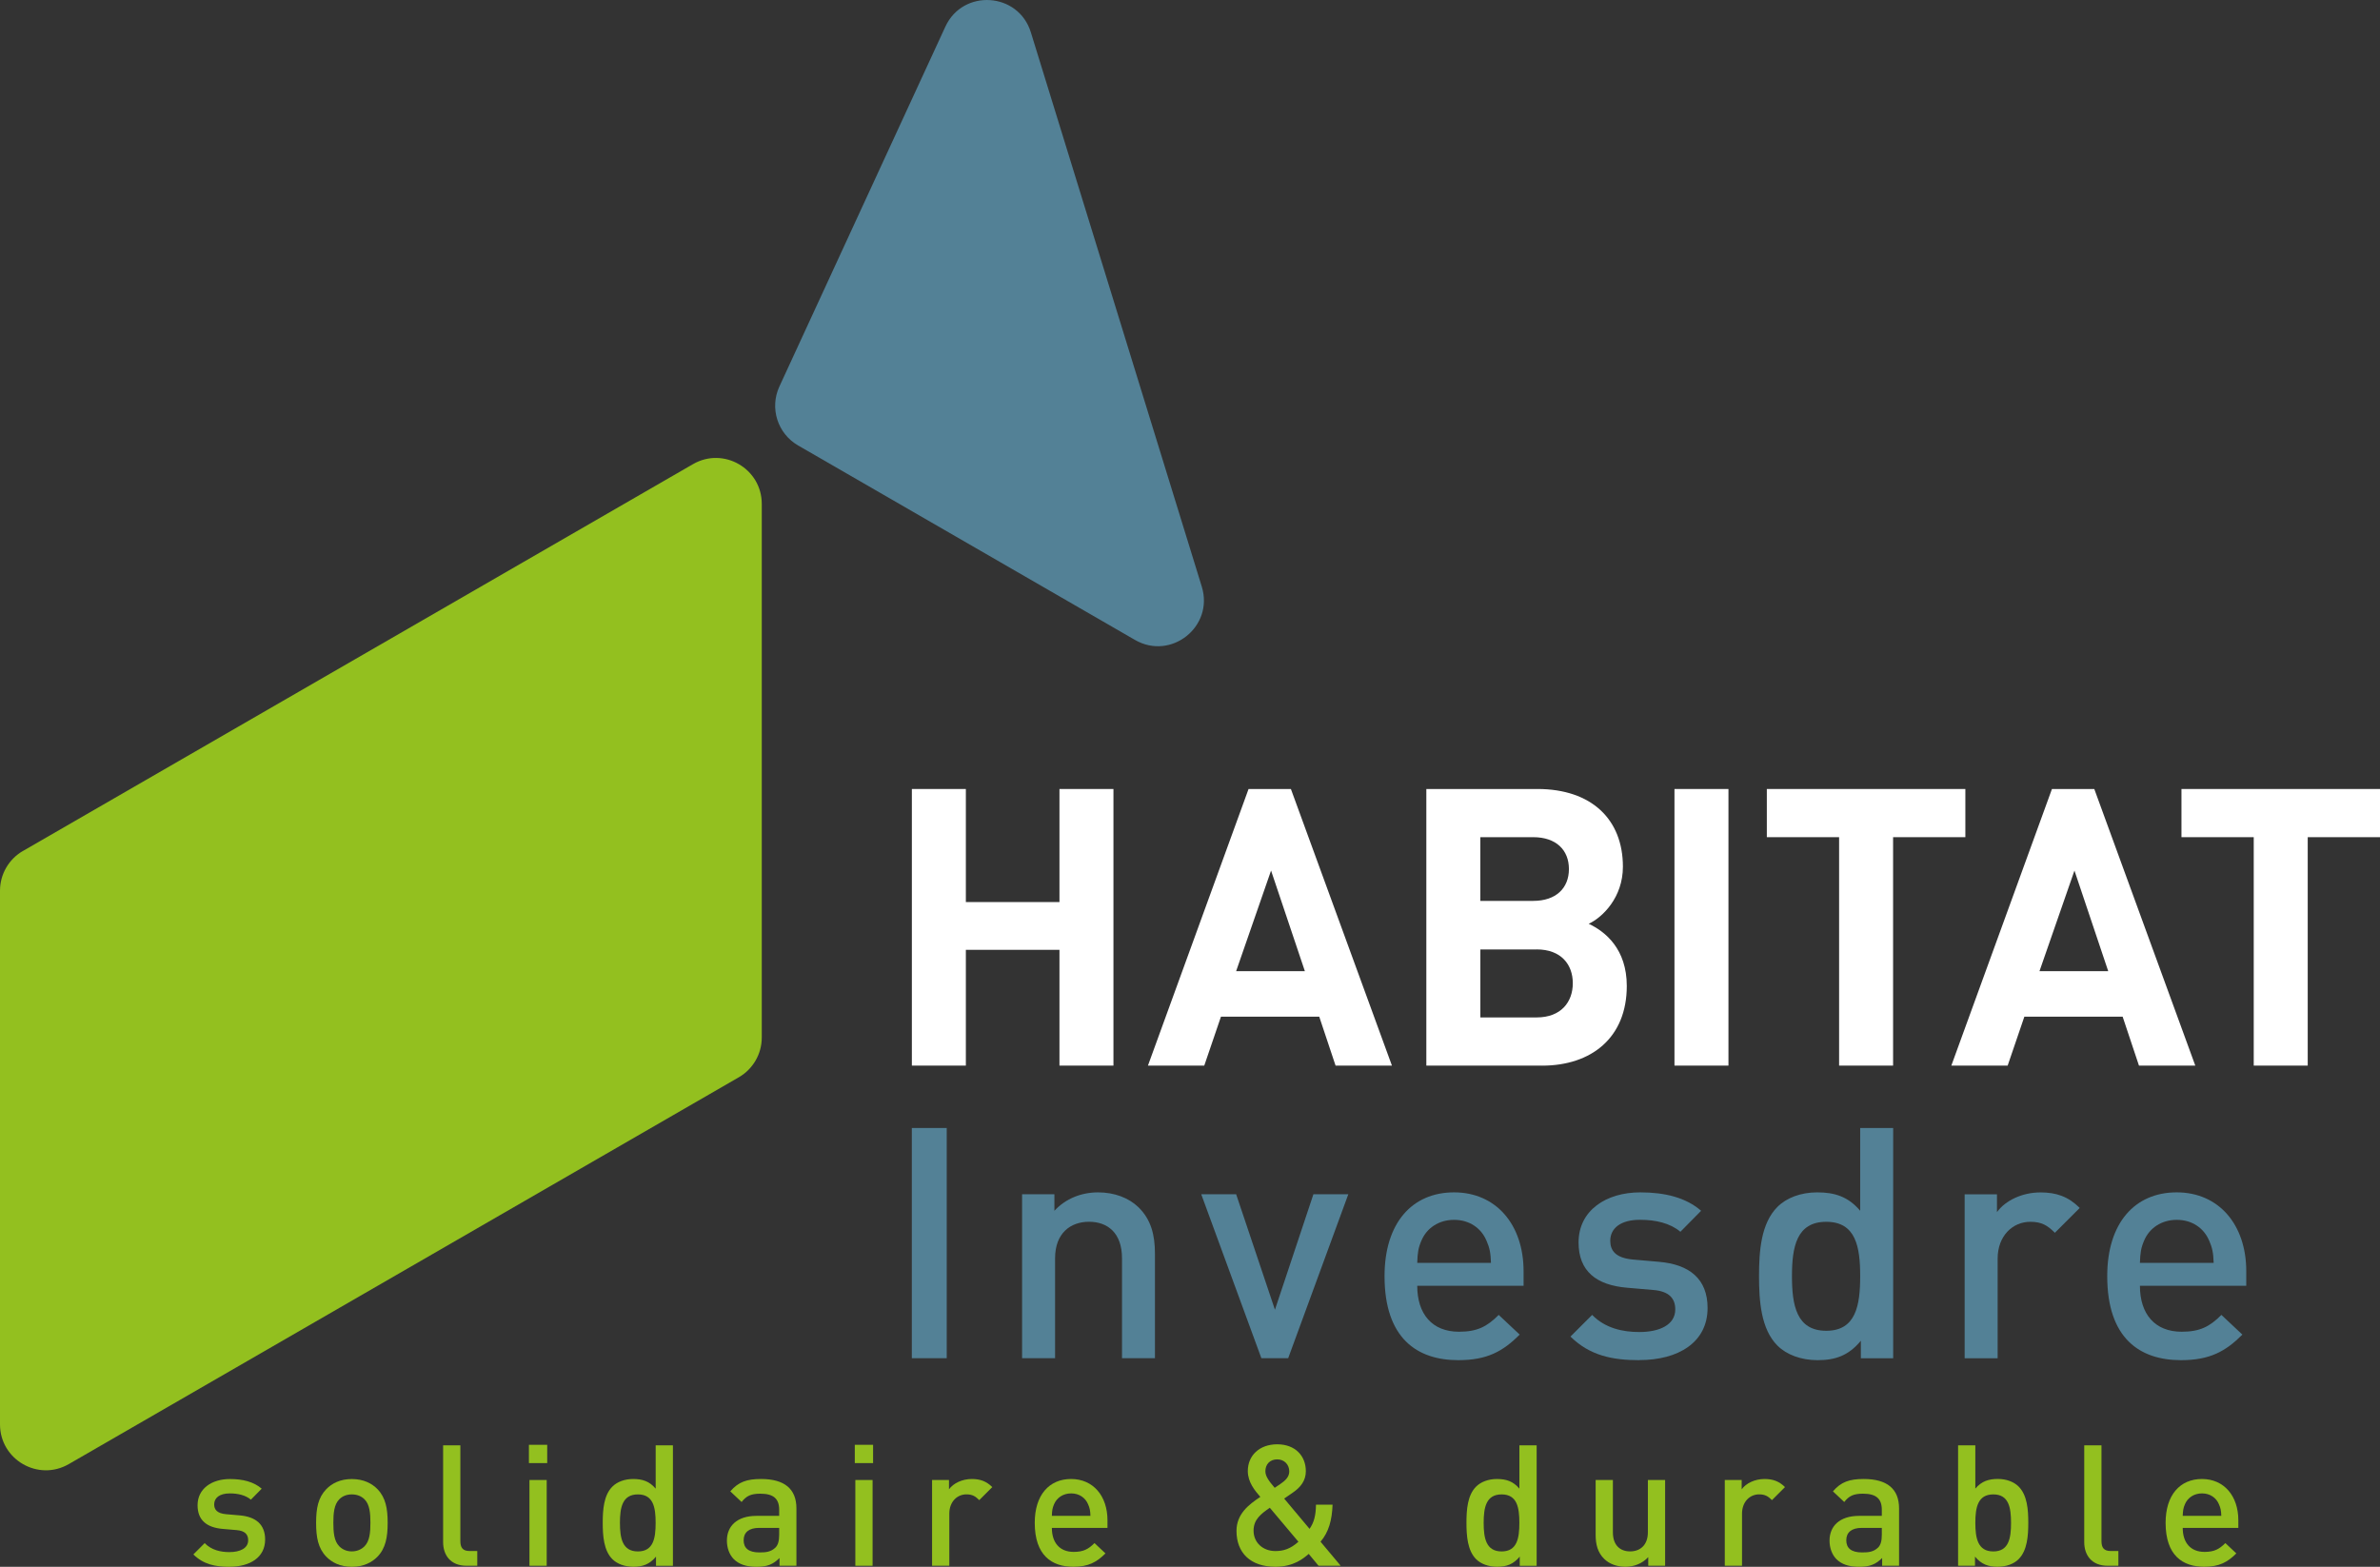
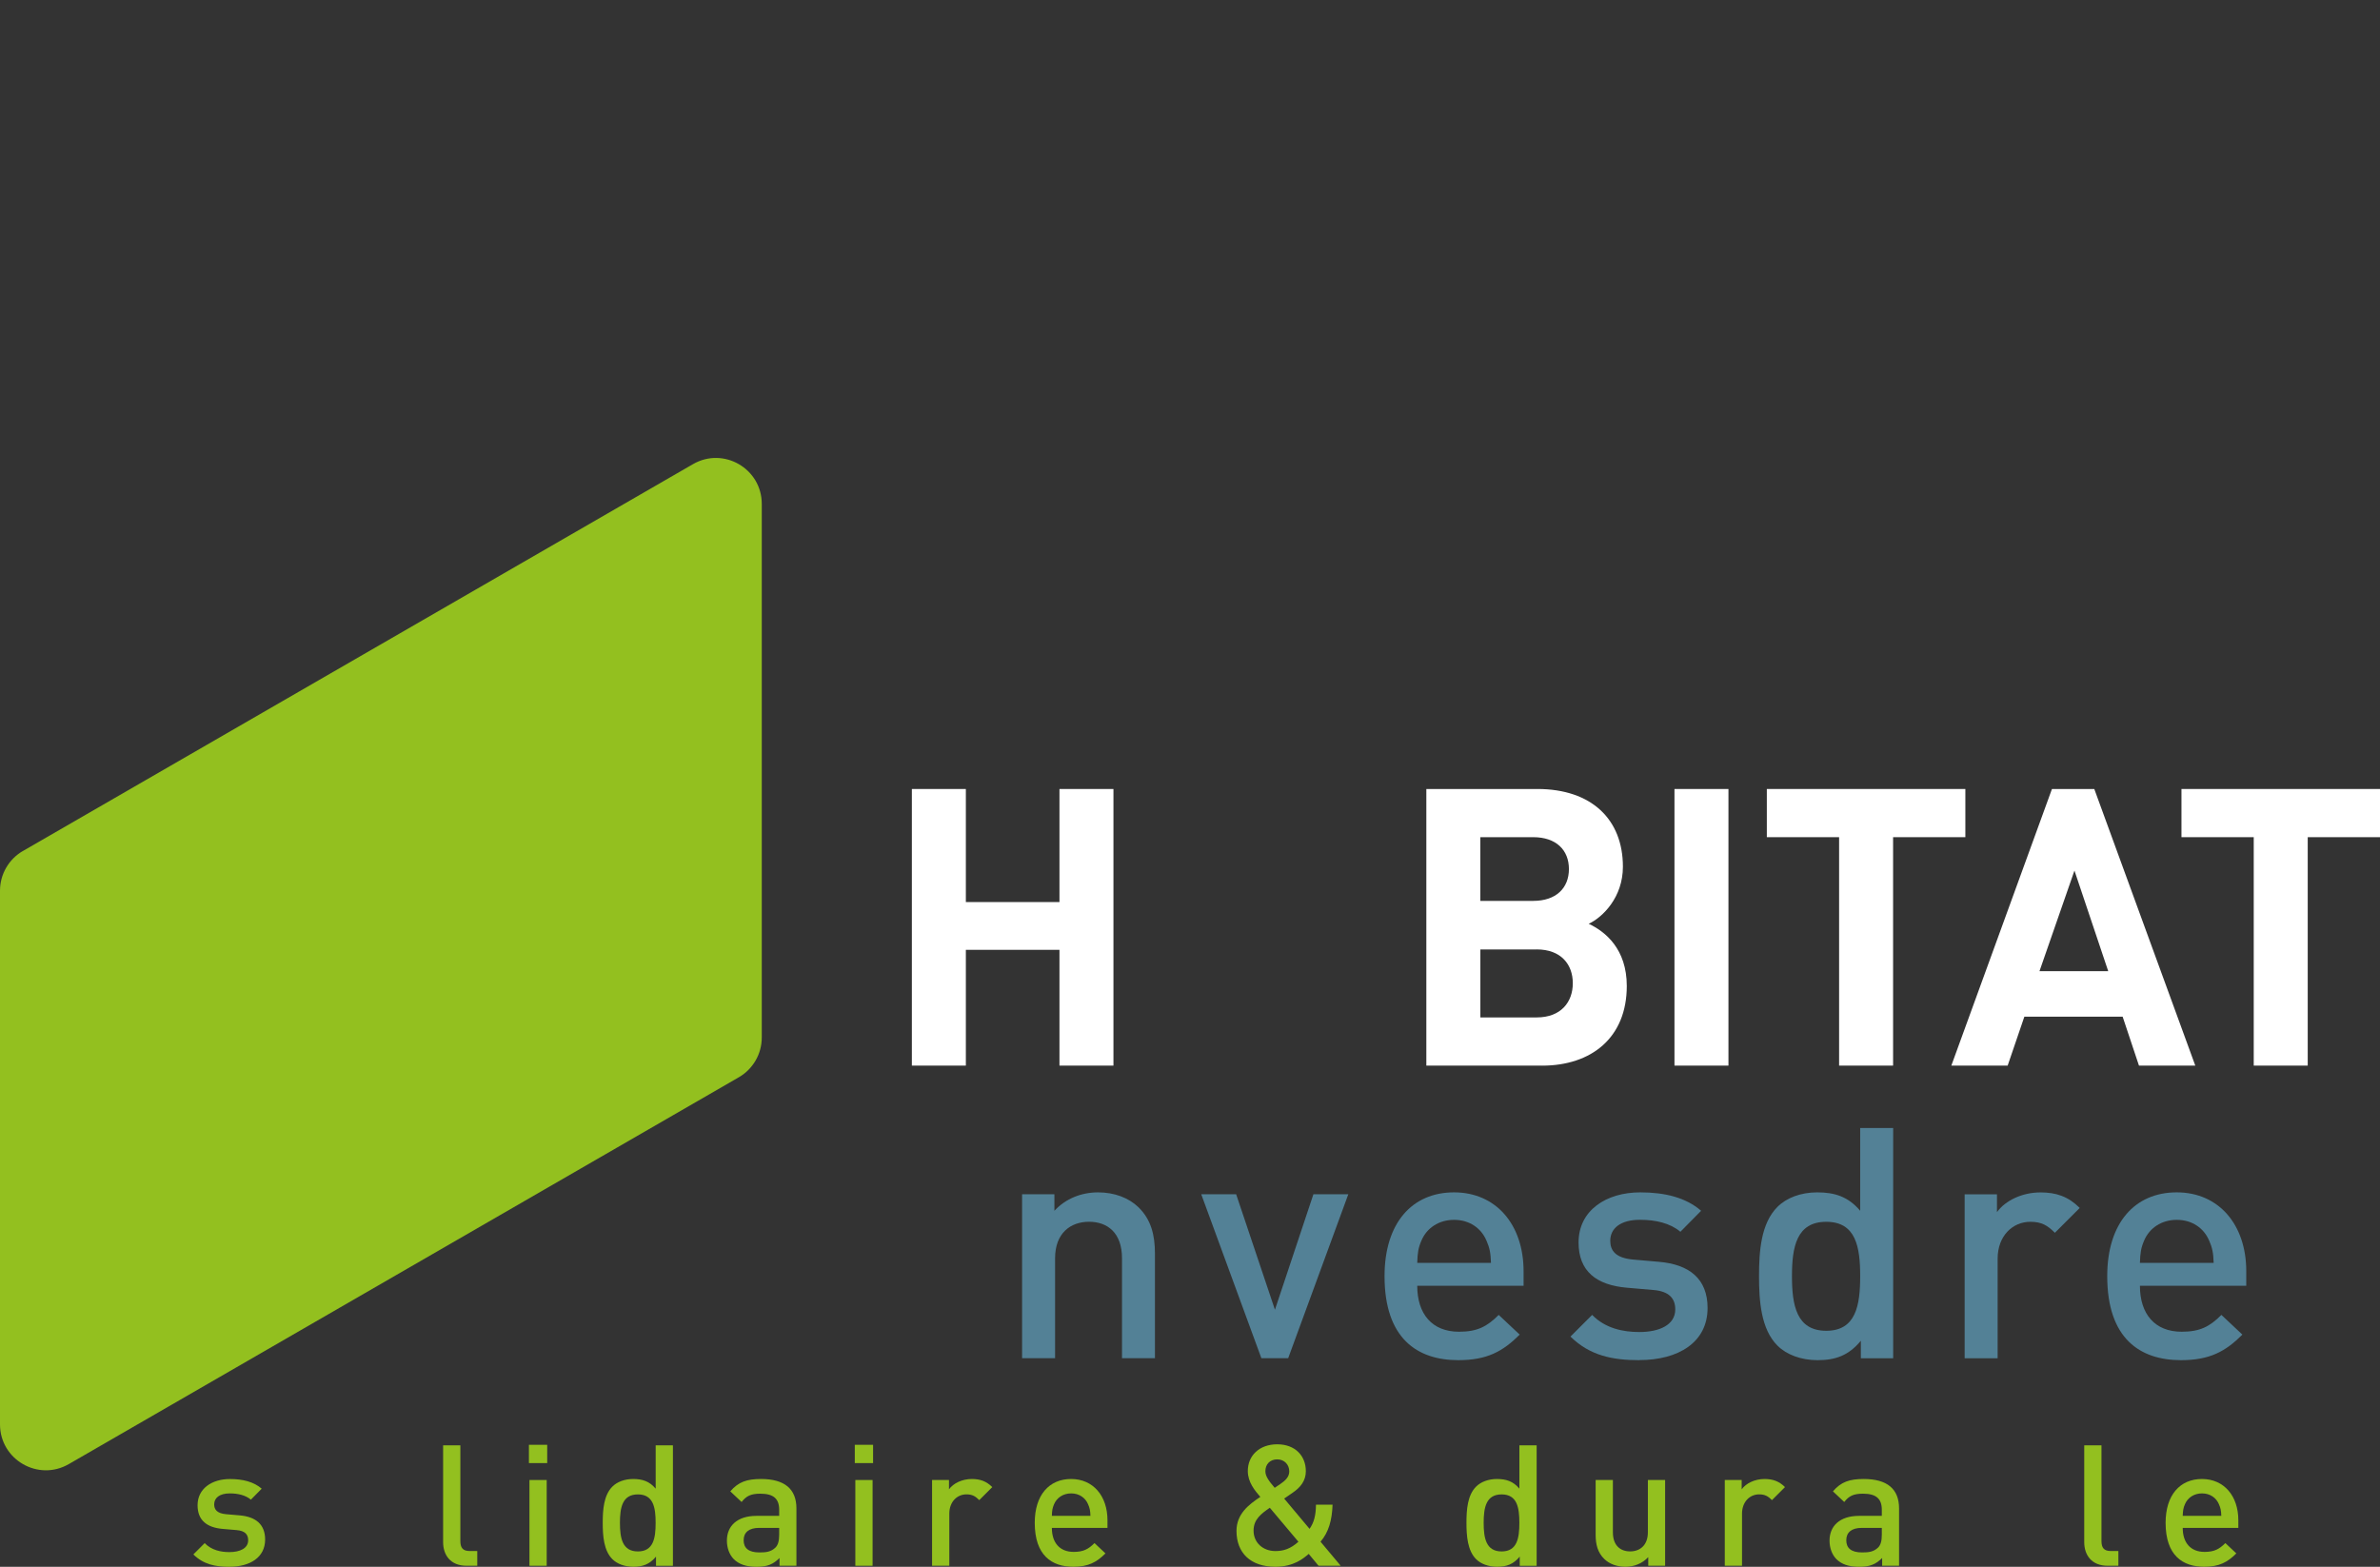
<svg xmlns="http://www.w3.org/2000/svg" id="Calque_2" data-name="Calque 2" viewBox="0 0 570.03 375.26">
  <rect x="0" y="0" width="570.03" height="375.26" fill="#333333" stroke="none" />
  <defs>
    <style> .cls-1 { fill: #fff; } .cls-2 { fill: #93c01f; } .cls-3 { fill: #538196; } </style>
  </defs>
  <g id="Calque_1-2" data-name="Calque 1">
    <g>
      <path class="cls-2" d="M5.49,203.82l160.48-92.65c7.33-4.23,16.48,1.06,16.48,9.52v127.8c0,3.93-2.09,7.55-5.49,9.52L16.48,350.66c-7.33,4.23-16.48-1.06-16.48-9.52v-127.81c0-3.93,2.09-7.55,5.49-9.52Z" />
      <g>
        <g>
          <path class="cls-1" d="M253.75,255.22v-27.73h-22.42v27.73h-12.93v-66.25h12.93v27.08h22.42v-27.08h12.93v66.25h-12.93Z" />
-           <path class="cls-1" d="M319.88,255.22l-3.91-11.72h-23.54l-4,11.72h-13.49l24.1-66.25h10.14l24.2,66.25h-13.49ZM304.43,208.51l-8.37,24.1h16.47l-8.1-24.1Z" />
          <path class="cls-1" d="M369.35,255.22h-27.73v-66.25h26.61c12.93,0,20.47,7.26,20.47,18.61,0,7.35-4.84,12.1-8.19,13.68,4,1.86,9.12,6.05,9.12,14.89,0,12.38-8.47,19.08-20.28,19.08ZM367.21,200.51h-12.66v15.26h12.66c5.49,0,8.56-3.07,8.56-7.63s-3.07-7.63-8.56-7.63ZM368.05,227.4h-13.49v16.28h13.49c5.86,0,8.65-3.72,8.65-8.19s-2.79-8.1-8.65-8.1Z" />
          <path class="cls-1" d="M401.05,255.22v-66.25h12.93v66.25h-12.93Z" />
          <path class="cls-1" d="M453.41,200.51v54.71h-12.93v-54.71h-17.31v-11.54h47.55v11.54h-17.31Z" />
          <path class="cls-1" d="M512.3,255.22l-3.91-11.72h-23.54l-4,11.72h-13.49l24.1-66.25h10.14l24.19,66.25h-13.49ZM496.85,208.51l-8.38,24.1h16.47l-8.09-24.1Z" />
          <path class="cls-1" d="M552.72,200.51v54.71h-12.93v-54.71h-17.31v-11.54h47.55v11.54h-17.31Z" />
        </g>
        <g>
-           <path class="cls-3" d="M186.67,92.57L226.42,6.39c4.22-9.15,17.51-8.27,20.48,1.36l40.94,132.76c2.94,9.55-7.35,17.75-16,12.76l-80.69-46.58c-4.92-2.84-6.86-8.96-4.48-14.12Z" />
          <g>
-             <path class="cls-3" d="M218.39,325.3v-55.14h8.36v55.14h-8.36Z" />
            <path class="cls-3" d="M268.73,325.3v-23.93c0-6.12-3.48-8.75-7.9-8.75s-8.13,2.71-8.13,8.75v23.93h-7.9v-39.26h7.74v3.95c2.71-2.94,6.5-4.41,10.45-4.41s7.36,1.32,9.68,3.56c3.02,2.94,3.95,6.66,3.95,11.07v25.09h-7.9Z" />
            <path class="cls-3" d="M308.54,325.3h-6.43l-14.4-39.26h8.36l9.29,27.65,9.21-27.65h8.36l-14.4,39.26Z" />
            <path class="cls-3" d="M339.44,307.96c0,6.74,3.56,11,9.99,11,4.41,0,6.74-1.24,9.52-4.03l5.03,4.72c-4.03,4.03-7.82,6.12-14.71,6.12-9.83,0-17.66-5.19-17.66-20.13,0-12.7,6.58-20.06,16.65-20.06s16.65,7.74,16.65,18.89v3.49h-25.48ZM356.01,297.12c-1.24-2.94-4.03-4.96-7.74-4.96s-6.58,2.01-7.82,4.96c-.77,1.78-.93,2.94-1.01,5.34h17.66c-.08-2.4-.31-3.56-1.08-5.34Z" />
            <path class="cls-3" d="M392.64,325.77c-6.43,0-11.85-1.08-16.5-5.65l5.19-5.19c3.18,3.25,7.43,4.1,11.31,4.1,4.8,0,8.6-1.7,8.6-5.42,0-2.63-1.47-4.34-5.27-4.65l-6.27-.54c-7.36-.62-11.62-3.95-11.62-10.84,0-7.67,6.58-12,14.79-12,5.88,0,10.92,1.24,14.56,4.41l-4.96,5.03c-2.48-2.09-5.96-2.87-9.68-2.87-4.72,0-7.12,2.09-7.12,5.03,0,2.32,1.24,4.1,5.42,4.49l6.2.54c7.36.62,11.69,4.1,11.69,11.07,0,8.21-6.97,12.47-16.34,12.47Z" />
            <path class="cls-3" d="M445.69,325.3v-4.18c-2.94,3.56-6.12,4.65-10.38,4.65-3.95,0-7.43-1.32-9.6-3.49-3.95-3.95-4.41-10.69-4.41-16.65s.46-12.62,4.41-16.57c2.17-2.17,5.58-3.48,9.52-3.48,4.18,0,7.43,1.01,10.3,4.41v-19.82h7.9v55.14h-7.74ZM437.4,292.63c-7.12,0-8.21,6.04-8.21,13.01s1.08,13.09,8.21,13.09,8.13-6.12,8.13-13.09-1.01-13.01-8.13-13.01Z" />
            <path class="cls-3" d="M492.16,295.26c-1.78-1.78-3.17-2.63-5.89-2.63-4.26,0-7.82,3.41-7.82,8.83v23.85h-7.9v-39.26h7.74v4.26c2.01-2.79,6.04-4.72,10.45-4.72,3.79,0,6.66,1.01,9.37,3.72l-5.96,5.96Z" />
            <path class="cls-3" d="M512.53,307.96c0,6.74,3.56,11,9.99,11,4.41,0,6.74-1.24,9.52-4.03l5.03,4.72c-4.03,4.03-7.82,6.12-14.71,6.12-9.83,0-17.66-5.19-17.66-20.13,0-12.7,6.58-20.06,16.65-20.06s16.65,7.74,16.65,18.89v3.49h-25.48ZM529.1,297.12c-1.24-2.94-4.03-4.96-7.74-4.96s-6.58,2.01-7.82,4.96c-.77,1.78-.93,2.94-1.01,5.34h17.66c-.08-2.4-.31-3.56-1.08-5.34Z" />
          </g>
        </g>
      </g>
      <g>
        <path class="cls-2" d="M54.94,375.26c-3.36,0-6.2-.57-8.63-2.96l2.71-2.71c1.66,1.7,3.89,2.15,5.92,2.15,2.51,0,4.5-.89,4.5-2.84,0-1.38-.77-2.27-2.76-2.43l-3.28-.28c-3.85-.32-6.08-2.06-6.08-5.67,0-4.01,3.44-6.28,7.74-6.28,3.08,0,5.71.65,7.62,2.31l-2.59,2.63c-1.3-1.09-3.12-1.5-5.06-1.5-2.47,0-3.73,1.09-3.73,2.63,0,1.22.65,2.15,2.84,2.35l3.24.28c3.85.32,6.12,2.15,6.12,5.79,0,4.3-3.65,6.52-8.55,6.52Z" />
-         <path class="cls-2" d="M90.42,372.83c-1.34,1.38-3.36,2.43-6.16,2.43s-4.78-1.05-6.12-2.43c-1.95-2.03-2.43-4.62-2.43-8.1s.49-6.04,2.43-8.06c1.34-1.38,3.32-2.43,6.12-2.43s4.82,1.05,6.16,2.43c1.94,2.03,2.43,4.62,2.43,8.06s-.49,6.08-2.43,8.1ZM87.3,359.09c-.77-.77-1.82-1.17-3.04-1.17s-2.23.4-3,1.17c-1.26,1.26-1.42,3.4-1.42,5.63s.16,4.37,1.42,5.63c.77.77,1.78,1.22,3,1.22s2.27-.45,3.04-1.22c1.26-1.26,1.42-3.4,1.42-5.63s-.16-4.38-1.42-5.63Z" />
        <path class="cls-2" d="M111.76,375.01c-3.93,0-5.63-2.63-5.63-5.67v-23.18h4.13v22.93c0,1.58.57,2.39,2.23,2.39h1.82v3.53h-2.55Z" />
        <path class="cls-2" d="M126.68,350.42v-4.38h4.38v4.38h-4.38ZM126.81,375.01v-20.54h4.13v20.54h-4.13Z" />
        <path class="cls-2" d="M157.12,375.01v-2.19c-1.54,1.86-3.2,2.43-5.43,2.43-2.07,0-3.89-.69-5.02-1.82-2.07-2.07-2.31-5.59-2.31-8.71s.24-6.6,2.31-8.67c1.13-1.13,2.92-1.82,4.98-1.82,2.19,0,3.89.53,5.39,2.31v-10.37h4.13v28.85h-4.05ZM152.78,357.92c-3.73,0-4.3,3.16-4.3,6.81s.57,6.85,4.3,6.85,4.25-3.2,4.25-6.85-.53-6.81-4.25-6.81Z" />
        <path class="cls-2" d="M186.7,375.01v-1.86c-1.5,1.5-2.92,2.11-5.47,2.11s-4.25-.61-5.51-1.86c-1.05-1.09-1.62-2.67-1.62-4.42,0-3.44,2.39-5.92,7.09-5.92h5.43v-1.46c0-2.59-1.3-3.85-4.5-3.85-2.27,0-3.36.53-4.5,1.99l-2.71-2.55c1.95-2.27,3.97-2.96,7.37-2.96,5.63,0,8.47,2.39,8.47,7.05v13.73h-4.05ZM186.62,365.94h-4.82c-2.43,0-3.69,1.09-3.69,2.96s1.17,2.92,3.77,2.92c1.58,0,2.76-.12,3.85-1.17.61-.61.89-1.58.89-3.04v-1.66Z" />
        <path class="cls-2" d="M204.73,350.42v-4.38h4.38v4.38h-4.38ZM204.86,375.01v-20.54h4.13v20.54h-4.13Z" />
        <path class="cls-2" d="M234.54,359.29c-.93-.93-1.66-1.38-3.08-1.38-2.23,0-4.09,1.78-4.09,4.62v12.48h-4.13v-20.54h4.05v2.23c1.05-1.46,3.16-2.47,5.47-2.47,1.99,0,3.48.53,4.9,1.94l-3.12,3.12Z" />
        <path class="cls-2" d="M251.93,365.94c0,3.53,1.86,5.75,5.23,5.75,2.31,0,3.52-.65,4.98-2.11l2.63,2.47c-2.11,2.11-4.09,3.2-7.7,3.2-5.15,0-9.24-2.71-9.24-10.53,0-6.64,3.44-10.49,8.71-10.49s8.71,4.05,8.71,9.89v1.82h-13.33ZM260.6,360.27c-.65-1.54-2.11-2.59-4.05-2.59s-3.44,1.05-4.09,2.59c-.41.93-.49,1.54-.53,2.79h9.24c-.04-1.26-.16-1.86-.57-2.79Z" />
        <path class="cls-2" d="M315.8,375.01l-2.35-2.84c-1.26,1.09-3.61,3.08-7.98,3.08-6,0-9.32-3.36-9.32-8.59,0-4.01,2.88-6.28,5.71-8.14-1.3-1.5-3-3.52-3-6.2,0-3.69,2.76-6.4,7.05-6.4s6.85,2.76,6.85,6.44c0,2.27-1.26,3.85-3.08,5.1,0,0-1.42.97-2.11,1.46l6.08,7.25c1.05-1.5,1.5-3.16,1.54-5.79h3.97c-.12,3.69-.93,6.6-2.88,8.87l4.82,5.75h-5.31ZM304.13,361.12c-2.11,1.46-3.89,2.8-3.89,5.47,0,2.88,2.23,4.9,5.23,4.9,1.95,0,3.61-.53,5.51-2.23l-6.85-8.14ZM305.91,349.53c-1.78,0-2.84,1.21-2.84,2.84,0,1.17.77,2.27,2.23,3.97.45-.28,1.38-.93,1.38-.93,1.13-.77,2.11-1.66,2.11-3,0-1.62-1.18-2.88-2.88-2.88Z" />
        <path class="cls-2" d="M363.99,375.01v-2.19c-1.54,1.86-3.2,2.43-5.43,2.43-2.07,0-3.89-.69-5.02-1.82-2.06-2.07-2.31-5.59-2.31-8.71s.24-6.6,2.31-8.67c1.14-1.13,2.92-1.82,4.98-1.82,2.19,0,3.89.53,5.39,2.31v-10.37h4.13v28.85h-4.05ZM359.65,357.92c-3.73,0-4.3,3.16-4.3,6.81s.57,6.85,4.3,6.85,4.25-3.2,4.25-6.85-.53-6.81-4.25-6.81Z" />
        <path class="cls-2" d="M394.77,375.01v-2.07c-1.42,1.54-3.4,2.31-5.47,2.31s-3.85-.69-5.06-1.86c-1.58-1.54-2.07-3.48-2.07-5.79v-13.13h4.13v12.52c0,3.2,1.82,4.58,4.13,4.58s4.25-1.42,4.25-4.58v-12.52h4.13v20.54h-4.05Z" />
        <path class="cls-2" d="M424.4,359.29c-.93-.93-1.66-1.38-3.08-1.38-2.23,0-4.09,1.78-4.09,4.62v12.48h-4.13v-20.54h4.05v2.23c1.05-1.46,3.16-2.47,5.47-2.47,1.99,0,3.48.53,4.9,1.94l-3.12,3.12Z" />
        <path class="cls-2" d="M450.79,375.01v-1.86c-1.5,1.5-2.92,2.11-5.47,2.11s-4.26-.61-5.51-1.86c-1.05-1.09-1.62-2.67-1.62-4.42,0-3.44,2.39-5.92,7.09-5.92h5.43v-1.46c0-2.59-1.3-3.85-4.5-3.85-2.27,0-3.36.53-4.5,1.99l-2.71-2.55c1.94-2.27,3.97-2.96,7.37-2.96,5.63,0,8.47,2.39,8.47,7.05v13.73h-4.05ZM450.71,365.94h-4.82c-2.43,0-3.69,1.09-3.69,2.96s1.17,2.92,3.77,2.92c1.58,0,2.75-.12,3.85-1.17.61-.61.89-1.58.89-3.04v-1.66Z" />
-         <path class="cls-2" d="M483.48,373.43c-1.13,1.13-2.96,1.82-5.02,1.82-2.23,0-3.89-.57-5.43-2.43v2.19h-4.05v-28.85h4.13v10.37c1.5-1.78,3.2-2.31,5.39-2.31,2.06,0,3.85.69,4.98,1.82,2.07,2.07,2.31,5.55,2.31,8.67s-.24,6.64-2.31,8.71ZM477.41,357.92c-3.73,0-4.3,3.16-4.3,6.81s.57,6.85,4.3,6.85,4.25-3.2,4.25-6.85-.53-6.81-4.25-6.81Z" />
        <path class="cls-2" d="M504.82,375.01c-3.93,0-5.63-2.63-5.63-5.67v-23.18h4.13v22.93c0,1.58.57,2.39,2.23,2.39h1.82v3.53h-2.55Z" />
        <path class="cls-2" d="M522.78,365.94c0,3.53,1.86,5.75,5.23,5.75,2.31,0,3.52-.65,4.98-2.11l2.63,2.47c-2.11,2.11-4.09,3.2-7.7,3.2-5.15,0-9.24-2.71-9.24-10.53,0-6.64,3.44-10.49,8.71-10.49s8.71,4.05,8.71,9.89v1.82h-13.33ZM531.45,360.27c-.65-1.54-2.11-2.59-4.05-2.59s-3.44,1.05-4.09,2.59c-.4.93-.48,1.54-.53,2.79h9.24c-.04-1.26-.16-1.86-.57-2.79Z" />
      </g>
    </g>
  </g>
</svg>